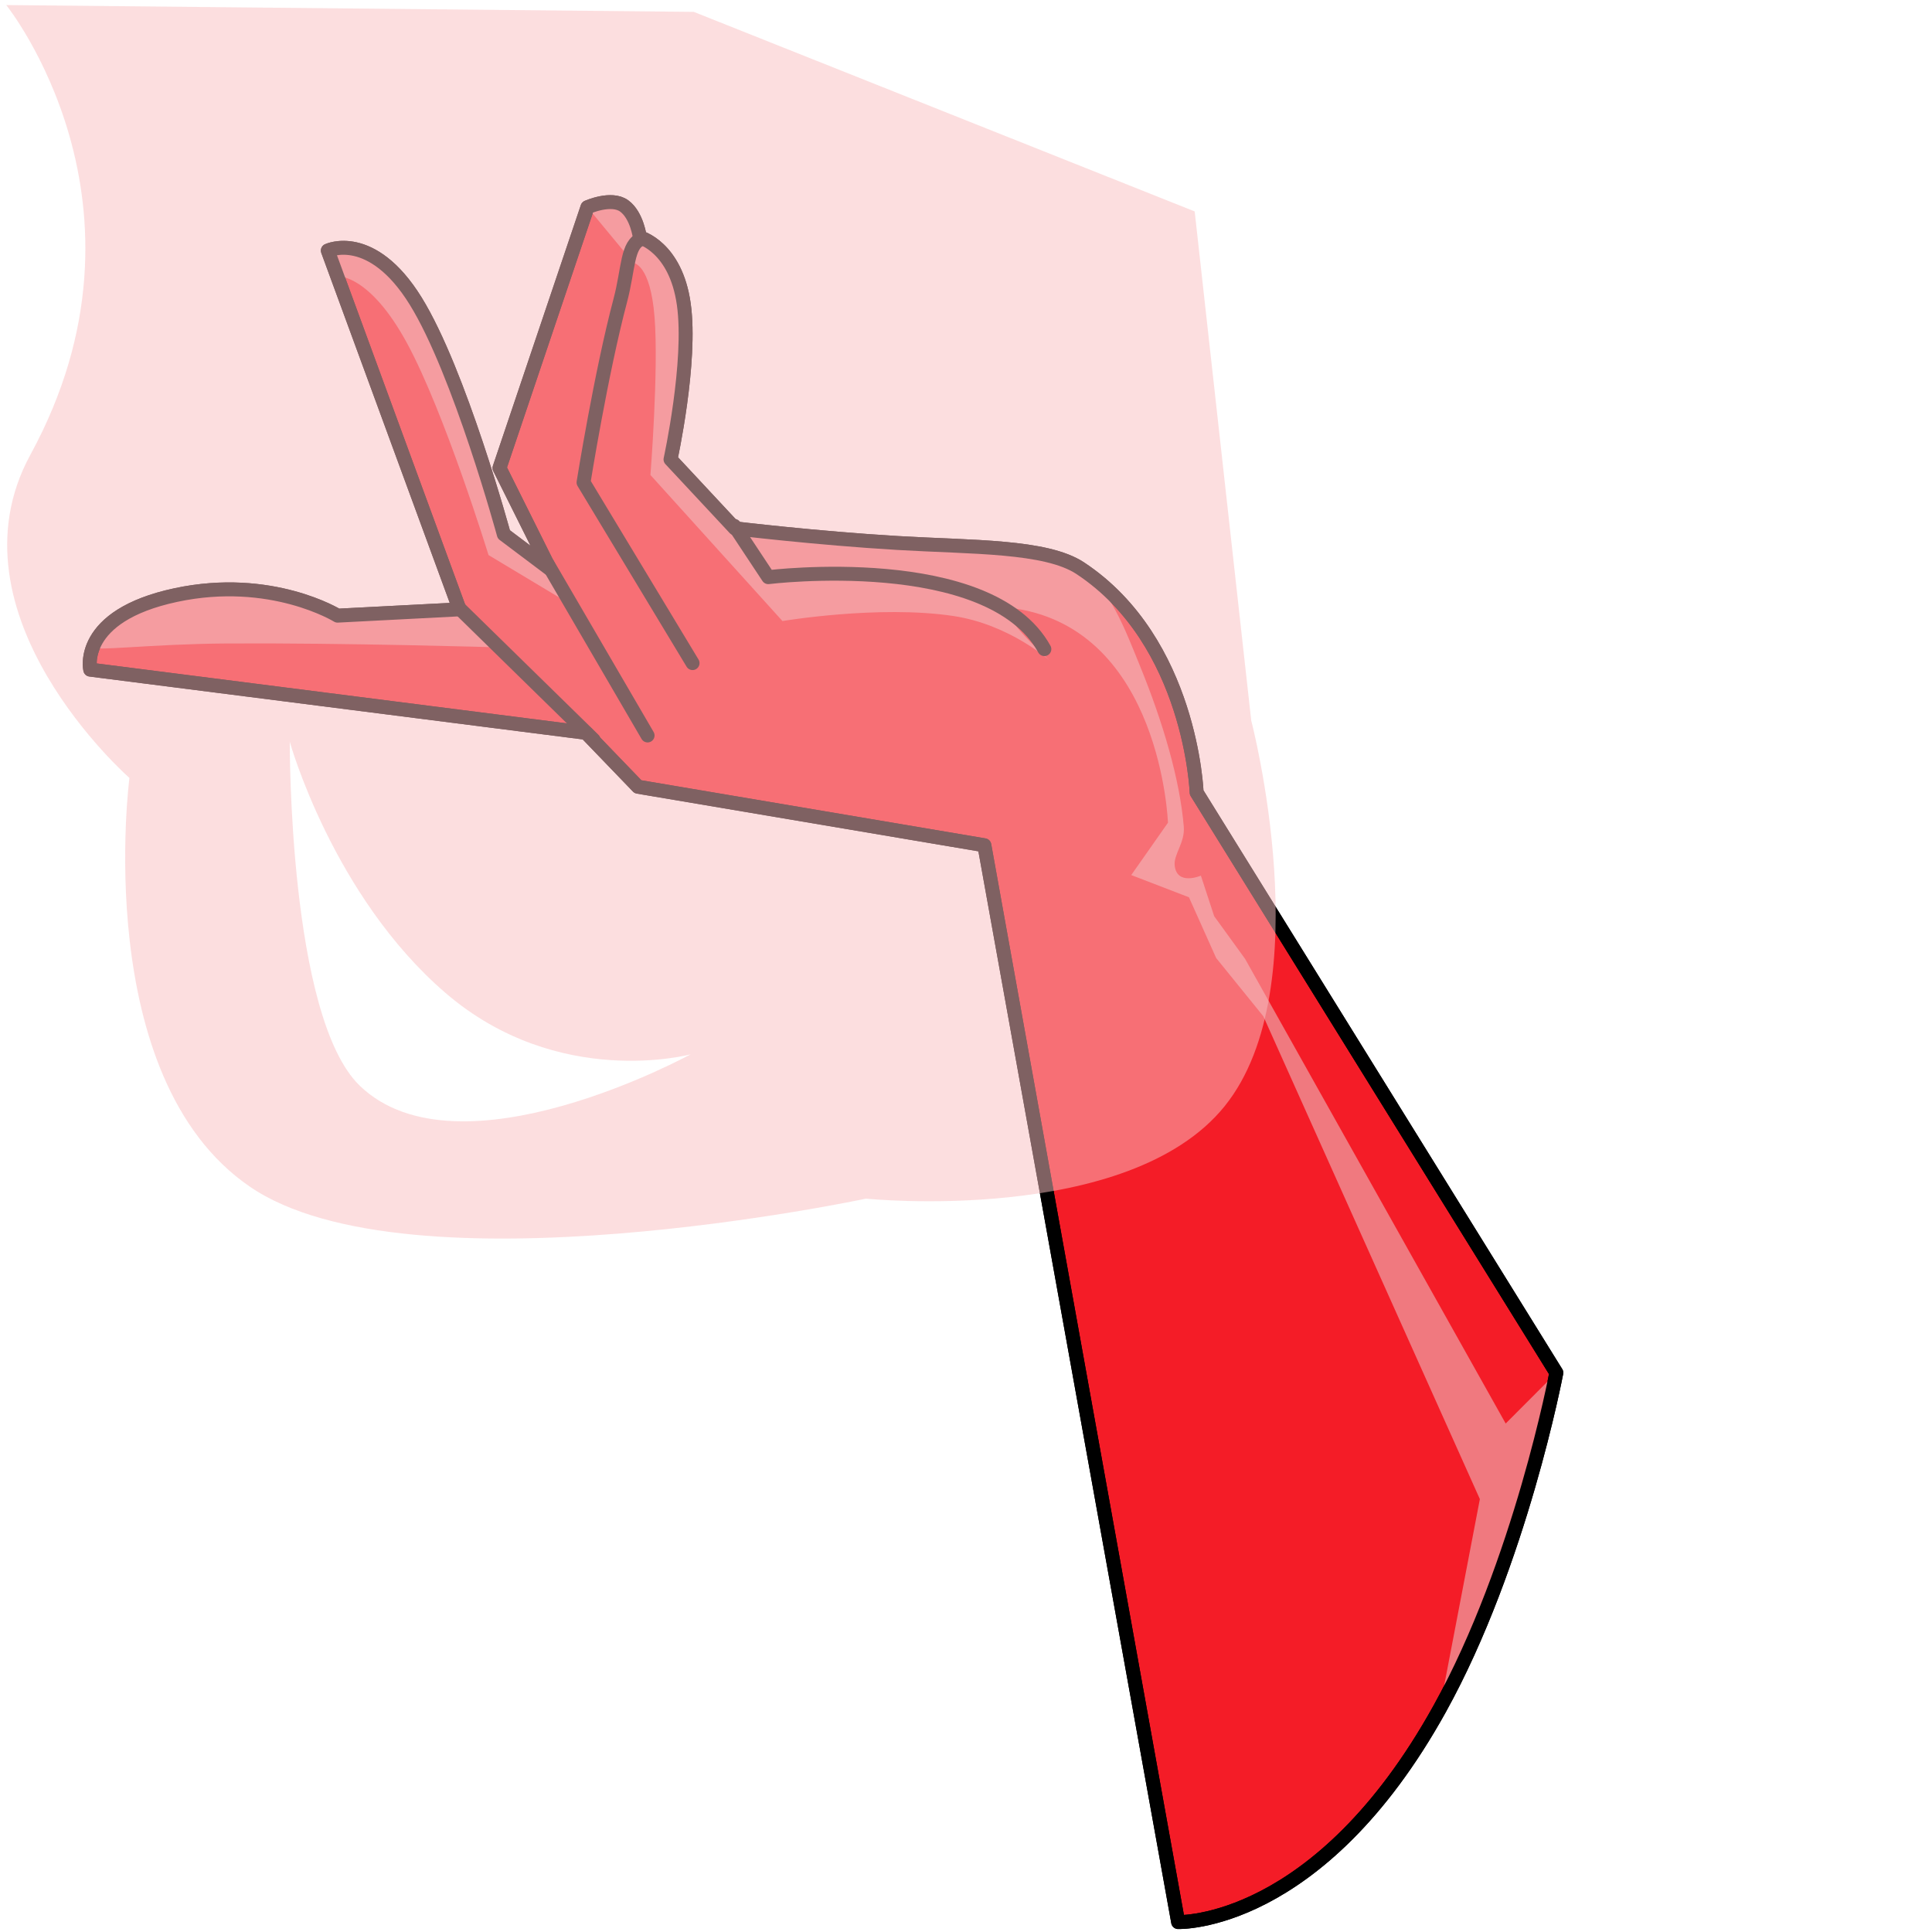
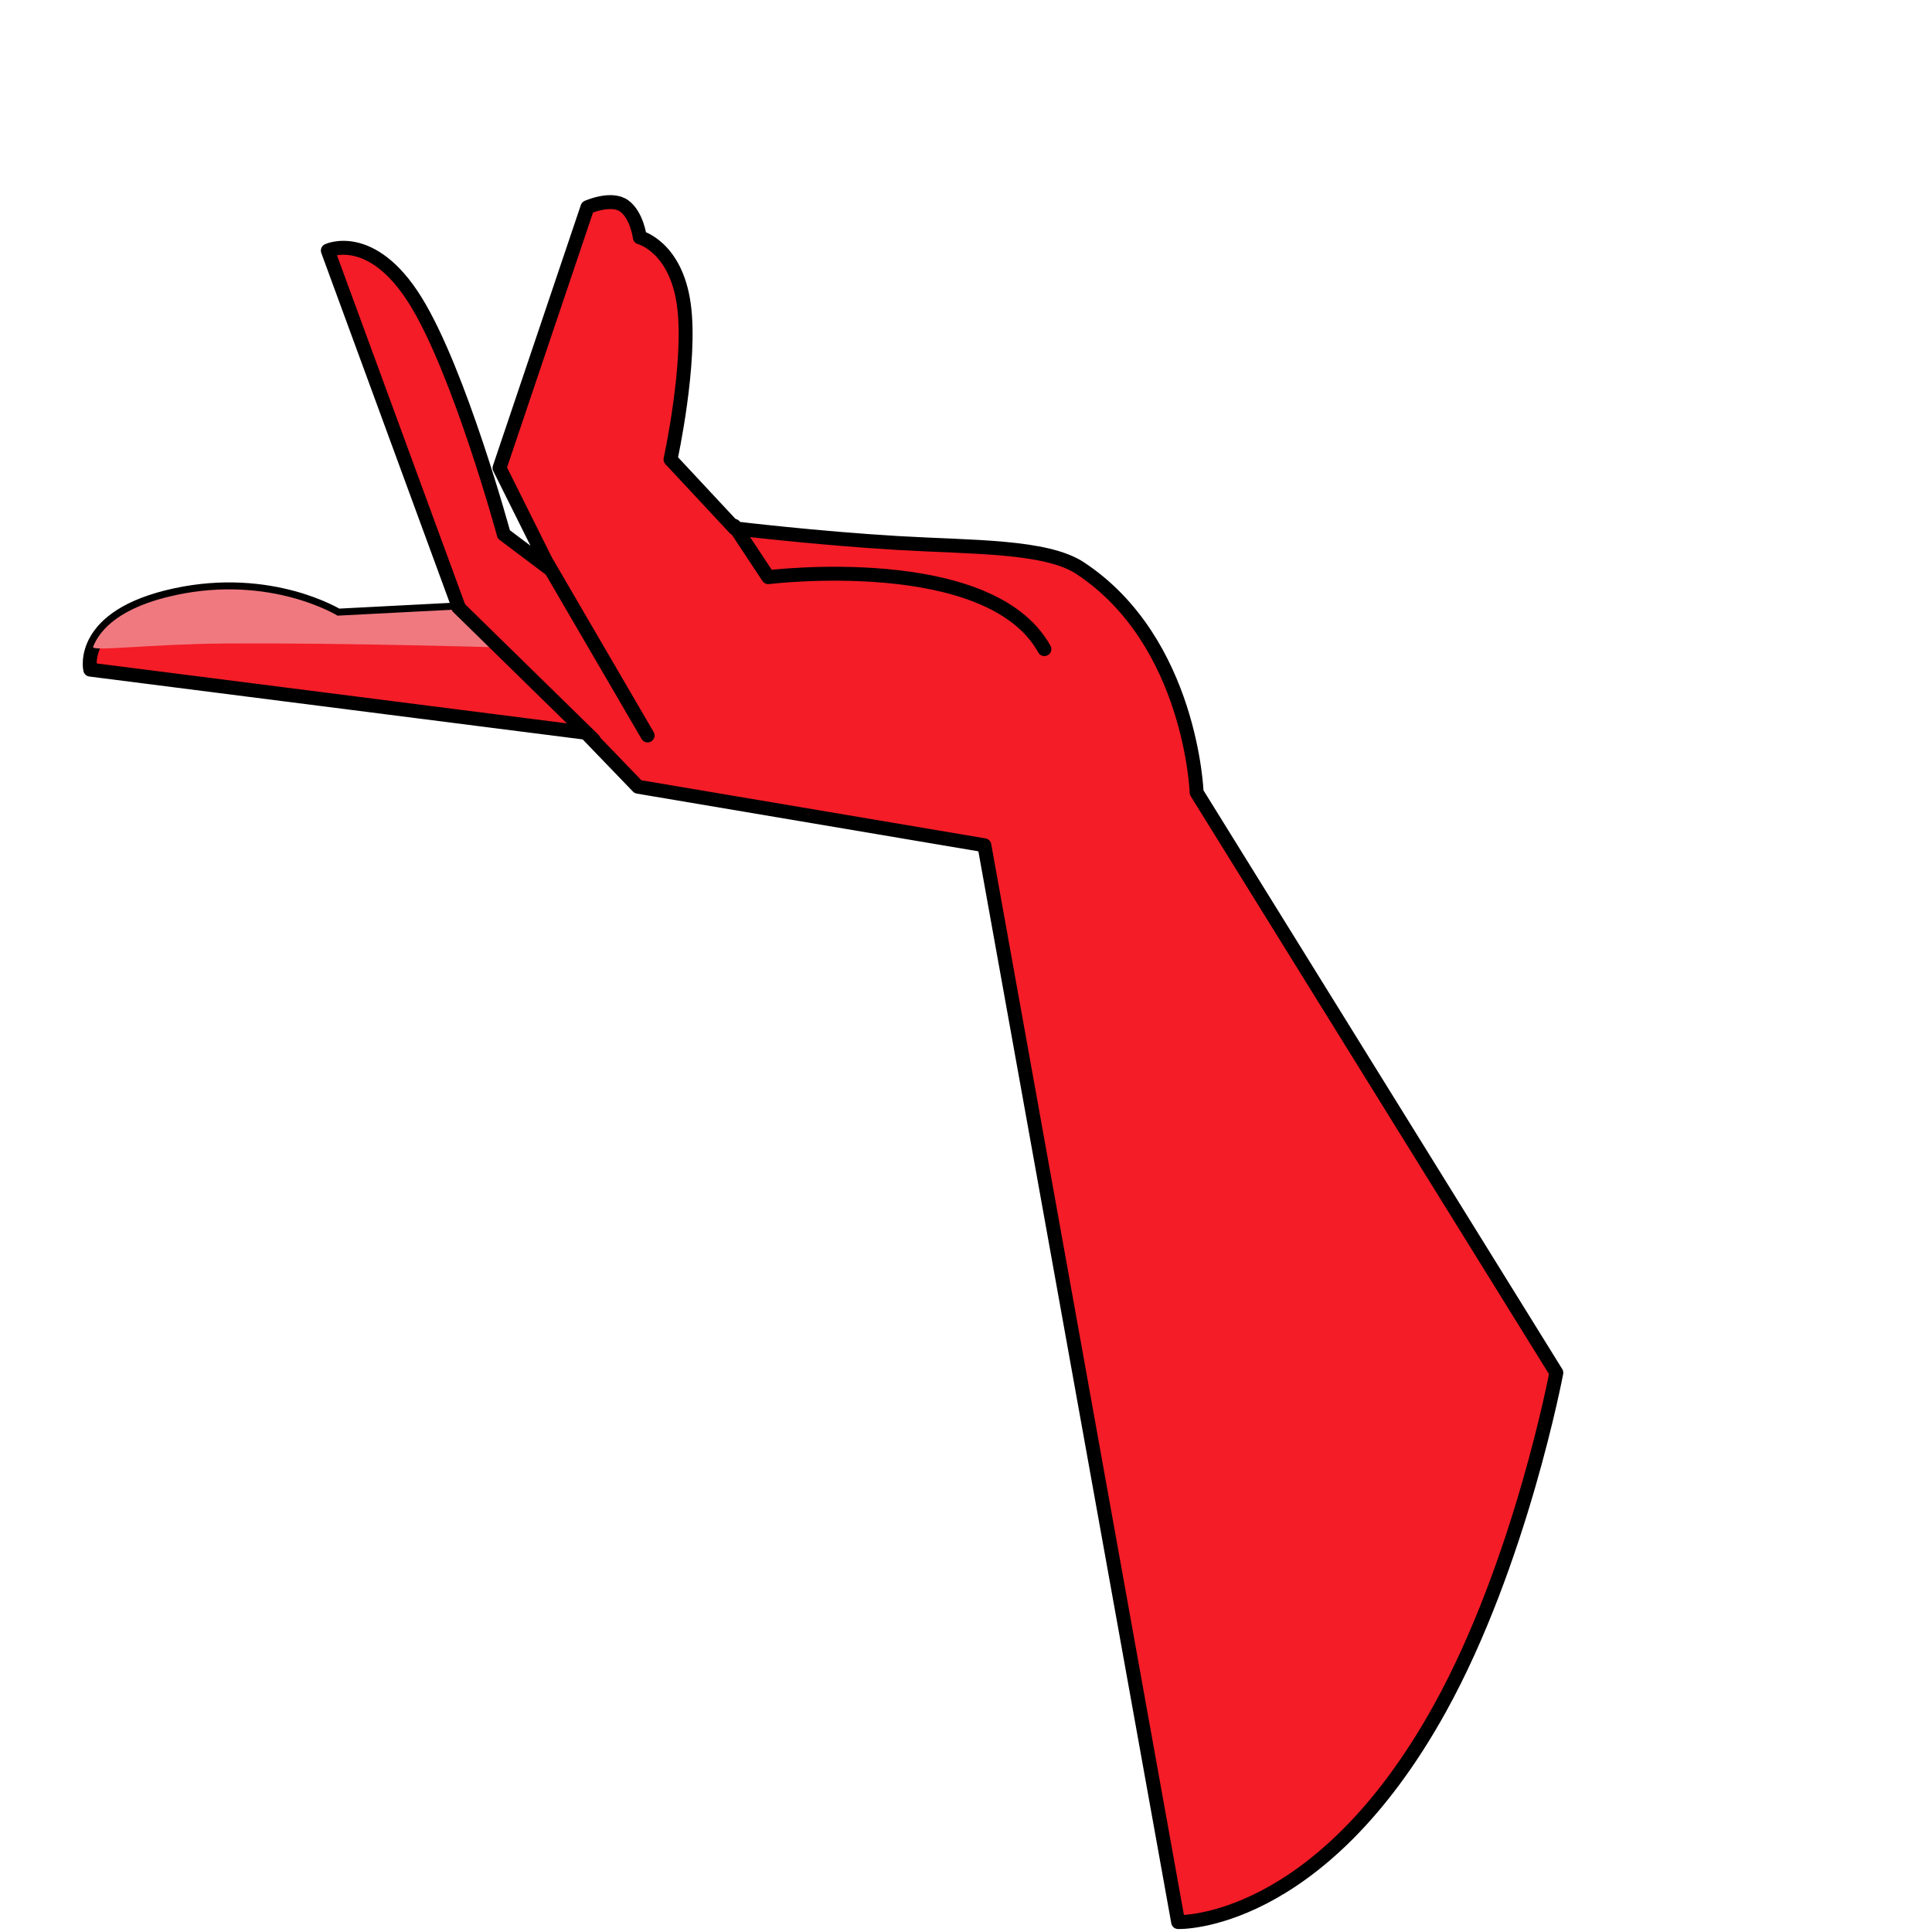
<svg xmlns="http://www.w3.org/2000/svg" width="256" height="256" viewBox="0 0 209 258" fill="none" preserveAspectRatio="xMinYMin meet">
  <path d="M131.452 112.878L85.194 105.062L78.255 97.861L12.049 89.422C12.049 89.422 10.396 82.256 23.487 79.463C36.235 76.742 45.08 82.216 45.08 82.216L61.364 81.374L43.779 33.462C43.779 33.462 49.622 30.708 55.498 40.182C61.373 49.657 67.28 71.36 67.28 71.36L73.432 75.987L66.704 62.493L78.446 27.678C78.446 27.678 81.63 26.253 83.35 27.498C85.069 28.744 85.443 31.702 85.443 31.702C85.443 31.702 90.229 32.933 91.313 40.617C92.398 48.3 89.54 61.349 89.54 61.349L98.122 70.553C98.122 70.553 108.947 71.865 119.896 72.513C129.808 73.099 139.682 72.853 144.268 75.886C159.086 85.688 159.8 105.833 159.8 105.833L207.833 183.316C207.833 183.316 203.059 208.704 192.263 228.184C176.094 257.361 157.329 256.675 157.329 256.675L131.452 112.878Z" fill="#F41C27" stroke="black" stroke-width="1.859" stroke-miterlimit="10" stroke-linejoin="round" />
-   <path d="M76.056 80.614L65.238 74.124C65.238 74.124 59.407 55.144 54.357 45.834C49.306 36.524 45.036 36.884 45.036 36.884L43.78 33.462C43.78 33.462 49.624 30.707 55.499 40.182C61.374 49.657 67.282 71.36 67.282 71.36L73.434 75.987L76.056 80.614Z" fill="#F0797F" />
  <path d="M66.498 86.446C66.498 86.446 45.966 85.834 30.29 85.93C20.038 85.993 12.16 87.054 12.433 86.37C13.348 84.072 16.018 81.055 23.487 79.462C36.234 76.742 45.08 82.215 45.08 82.215L61.364 81.373L66.498 86.446Z" fill="#F0797F" />
-   <path d="M158.773 119.823L151.067 116.856L155.969 109.867C155.969 109.867 155.068 84.276 135.64 81.275C131.784 80.679 140.226 88.254 140.226 88.254C140.226 88.254 134.861 83.383 127.275 82.254C117.32 80.772 104.49 82.935 104.49 82.935L86.859 63.428C86.859 63.428 87.971 49.422 87.41 42.347C86.849 35.272 84.616 35.129 84.616 35.129L78.446 27.678C78.446 27.678 81.63 26.253 83.35 27.498C85.069 28.744 85.444 31.702 85.444 31.702C85.444 31.702 90.229 32.933 91.314 40.617C92.399 48.3 89.54 61.349 89.54 61.349L98.123 70.553C98.123 70.553 108.947 71.865 119.896 72.513C129.808 73.099 139.683 72.853 144.268 75.886C148.194 78.483 150.21 83.954 152.313 89.126C155.289 96.441 157.563 104.104 158.083 110.395C158.259 112.524 156.707 114.096 156.868 115.582C157.163 118.321 160.367 116.932 160.367 116.932L162.142 122.35L166.265 128.039L201.069 190.097L207.834 183.316C207.834 183.316 203.059 208.704 192.264 228.184L197.622 200.191L168.707 135.716L162.405 127.934L158.773 119.823Z" fill="#F0797F" />
-   <path d="M131.452 112.878L85.194 105.062L78.255 97.861L12.049 89.422C12.049 89.422 10.396 82.256 23.487 79.463C36.235 76.742 45.08 82.216 45.08 82.216L61.364 81.374L43.779 33.462C43.779 33.462 49.622 30.708 55.498 40.182C61.373 49.657 67.28 71.36 67.28 71.36L73.432 75.987L66.704 62.493L78.446 27.678C78.446 27.678 81.63 26.253 83.35 27.498C85.069 28.744 85.443 31.702 85.443 31.702C85.443 31.702 90.229 32.933 91.313 40.617C92.398 48.3 89.54 61.349 89.54 61.349L98.122 70.553C98.122 70.553 108.947 71.865 119.896 72.513C129.808 73.099 139.682 72.853 144.268 75.886C159.086 85.688 159.8 105.833 159.8 105.833L207.833 183.316C207.833 183.316 203.059 208.704 192.263 228.184C176.094 257.361 157.329 256.675 157.329 256.675L131.452 112.878Z" stroke="black" stroke-width="1.859" stroke-miterlimit="10" stroke-linejoin="round" />
  <path d="M61.185 81.087L79.271 98.792" stroke="black" stroke-width="1.859" stroke-miterlimit="10" stroke-linecap="round" stroke-linejoin="round" />
  <path d="M86.479 98.215L73.147 75.338" stroke="black" stroke-width="1.859" stroke-miterlimit="10" stroke-linecap="round" stroke-linejoin="round" />
-   <path d="M92.484 88.551L77.926 64.427C77.926 64.427 80.262 49.802 82.832 40.13C83.96 35.885 83.702 32.554 85.725 31.9" stroke="black" stroke-width="1.859" stroke-miterlimit="10" stroke-linecap="round" stroke-linejoin="round" />
  <path d="M98.055 70.216L102.595 77.075C102.595 77.075 132.13 73.426 139.465 86.684" stroke="black" stroke-width="1.859" stroke-miterlimit="10" stroke-linecap="round" stroke-linejoin="round" />
-   <path opacity="0.51" d="M92.649 1.585L0.834 0.676C0.834 0.676 22.275 27.311 4.068 60.706C-7.588 82.085 17.285 103.887 17.285 103.887C17.285 103.887 12.046 143.844 33.352 158.459C54.658 173.073 115.644 160.067 115.644 160.067C115.644 160.067 150.687 163.673 163.549 147.712C176.41 131.751 167.092 96.232 167.092 96.232L159.539 28.235L92.649 1.585ZM38.695 99.052C38.695 99.052 44.405 119.616 59.492 132.597C74.579 145.578 92.224 140.795 92.224 140.795C92.224 140.795 61.318 157.73 48.065 145.008C38.525 135.849 38.695 99.052 38.695 99.052Z" fill="#F9BEC1" />
</svg>